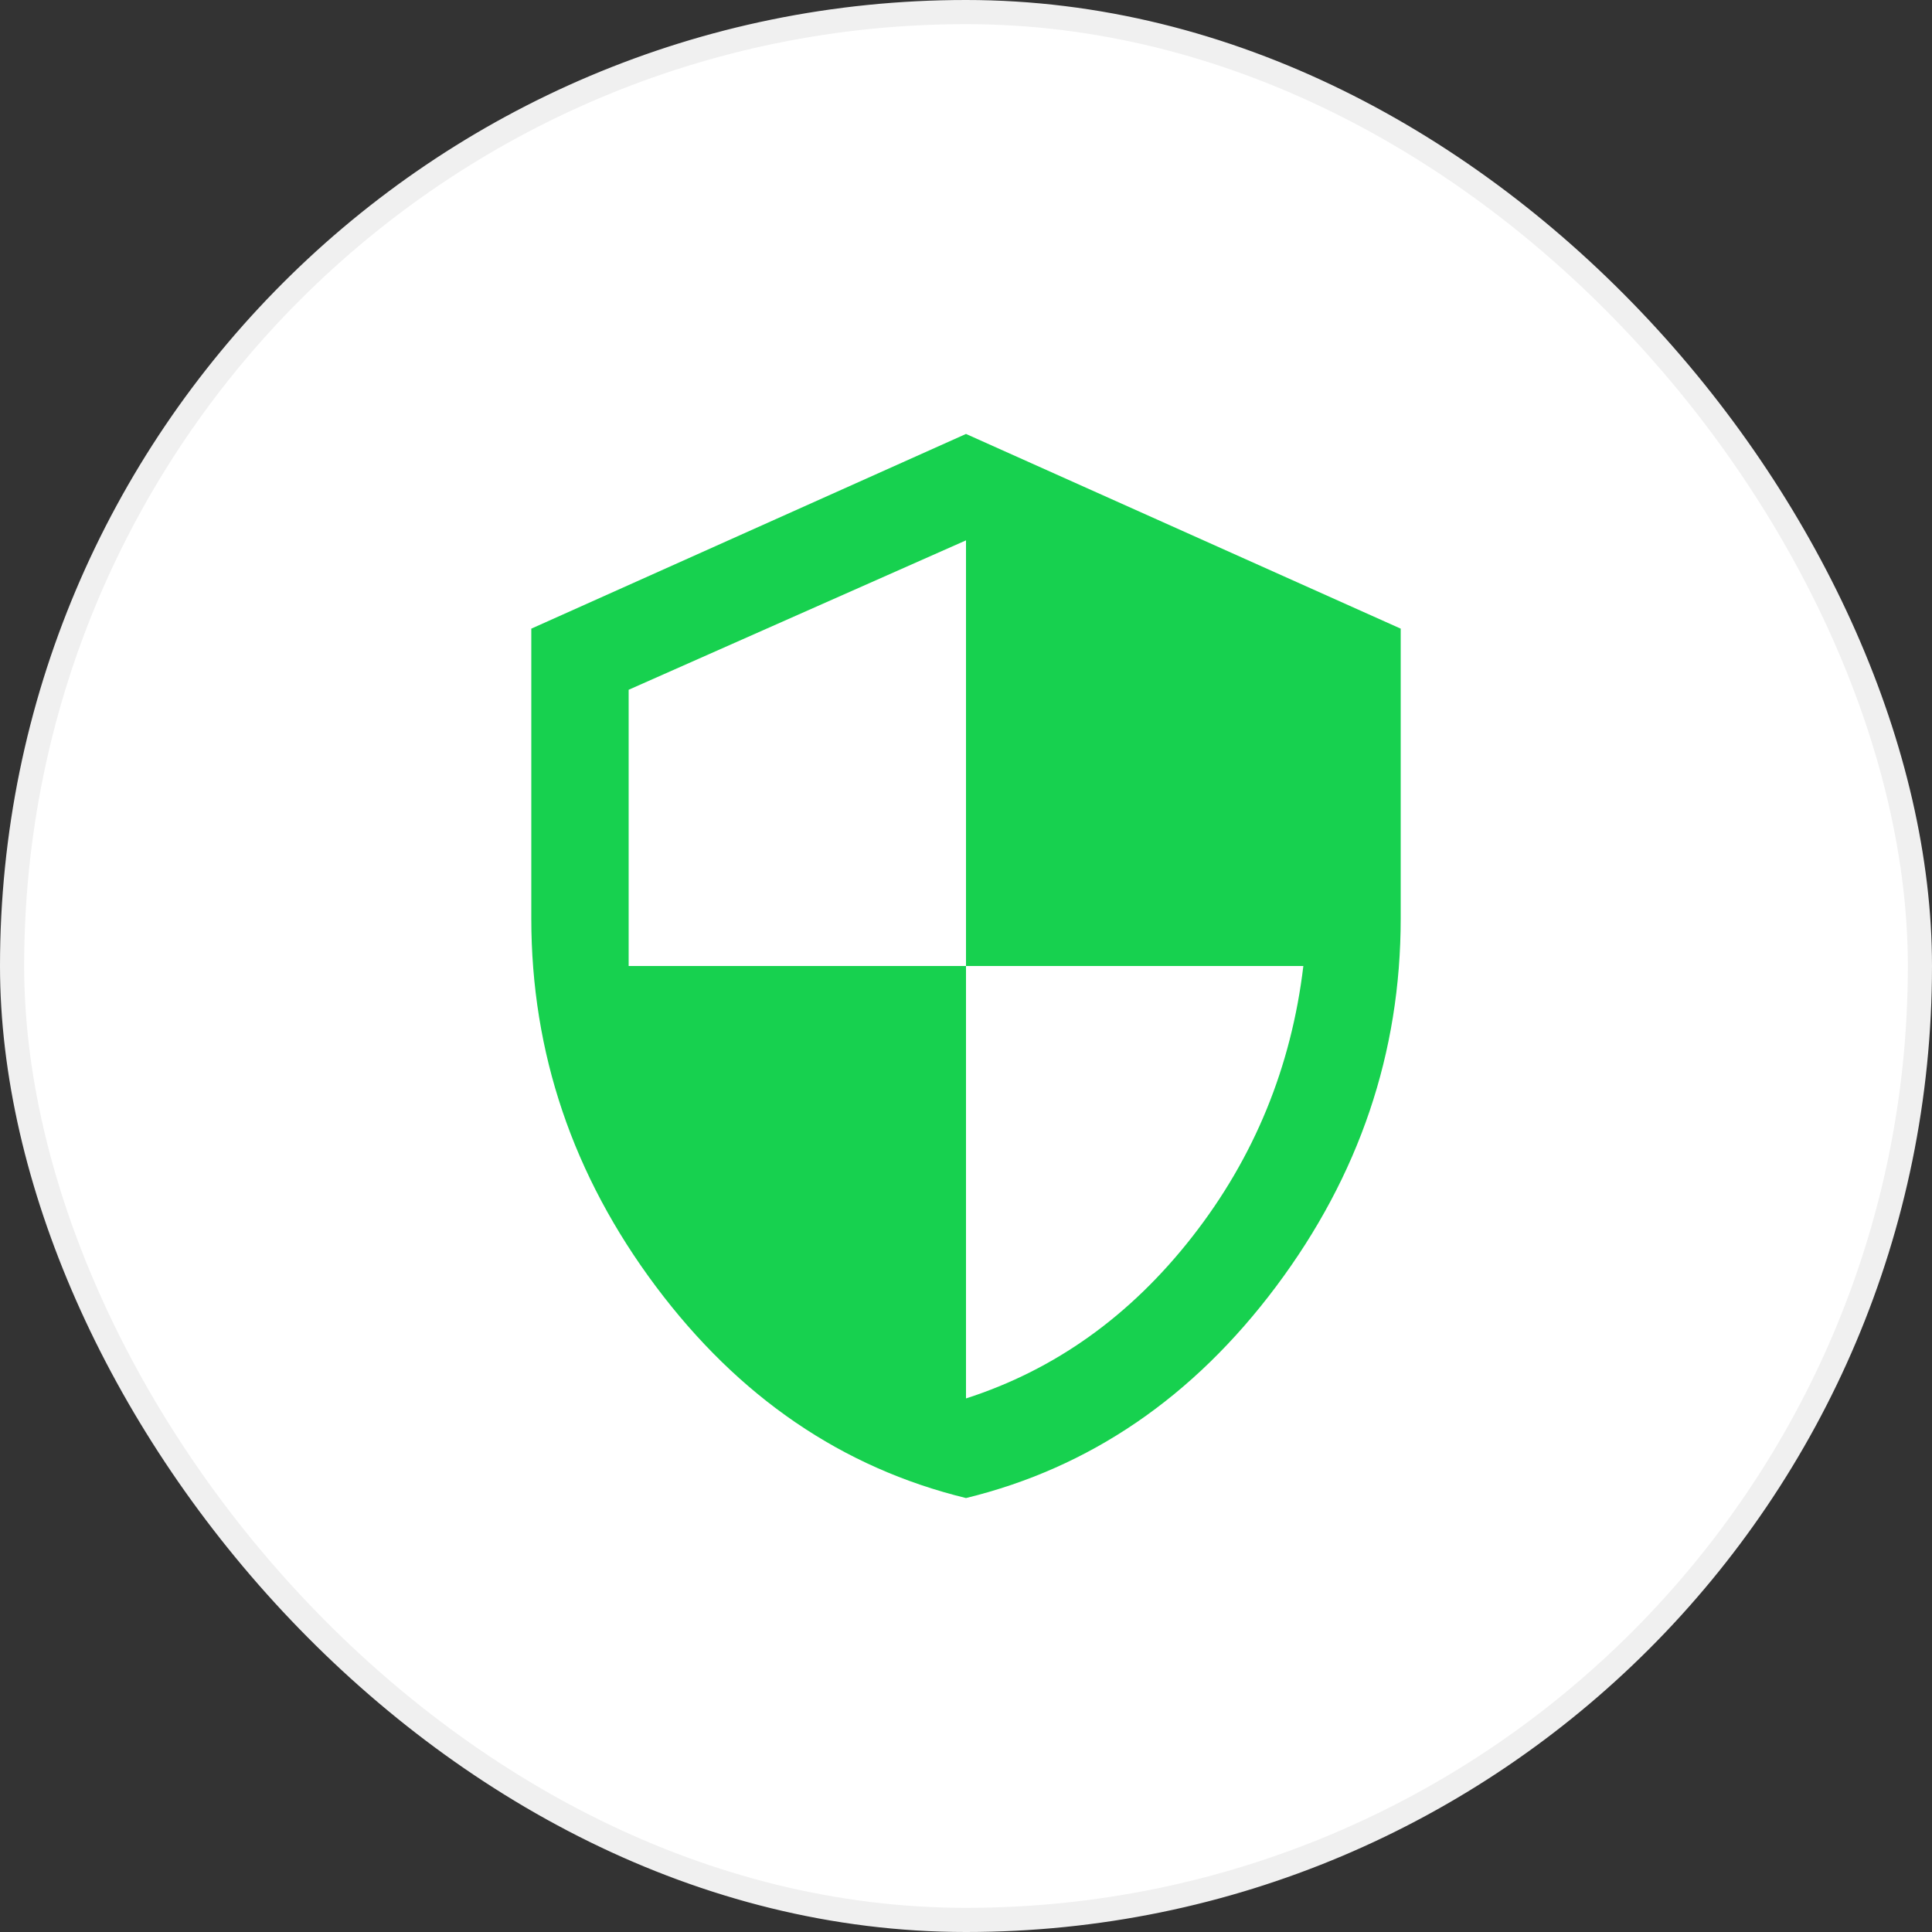
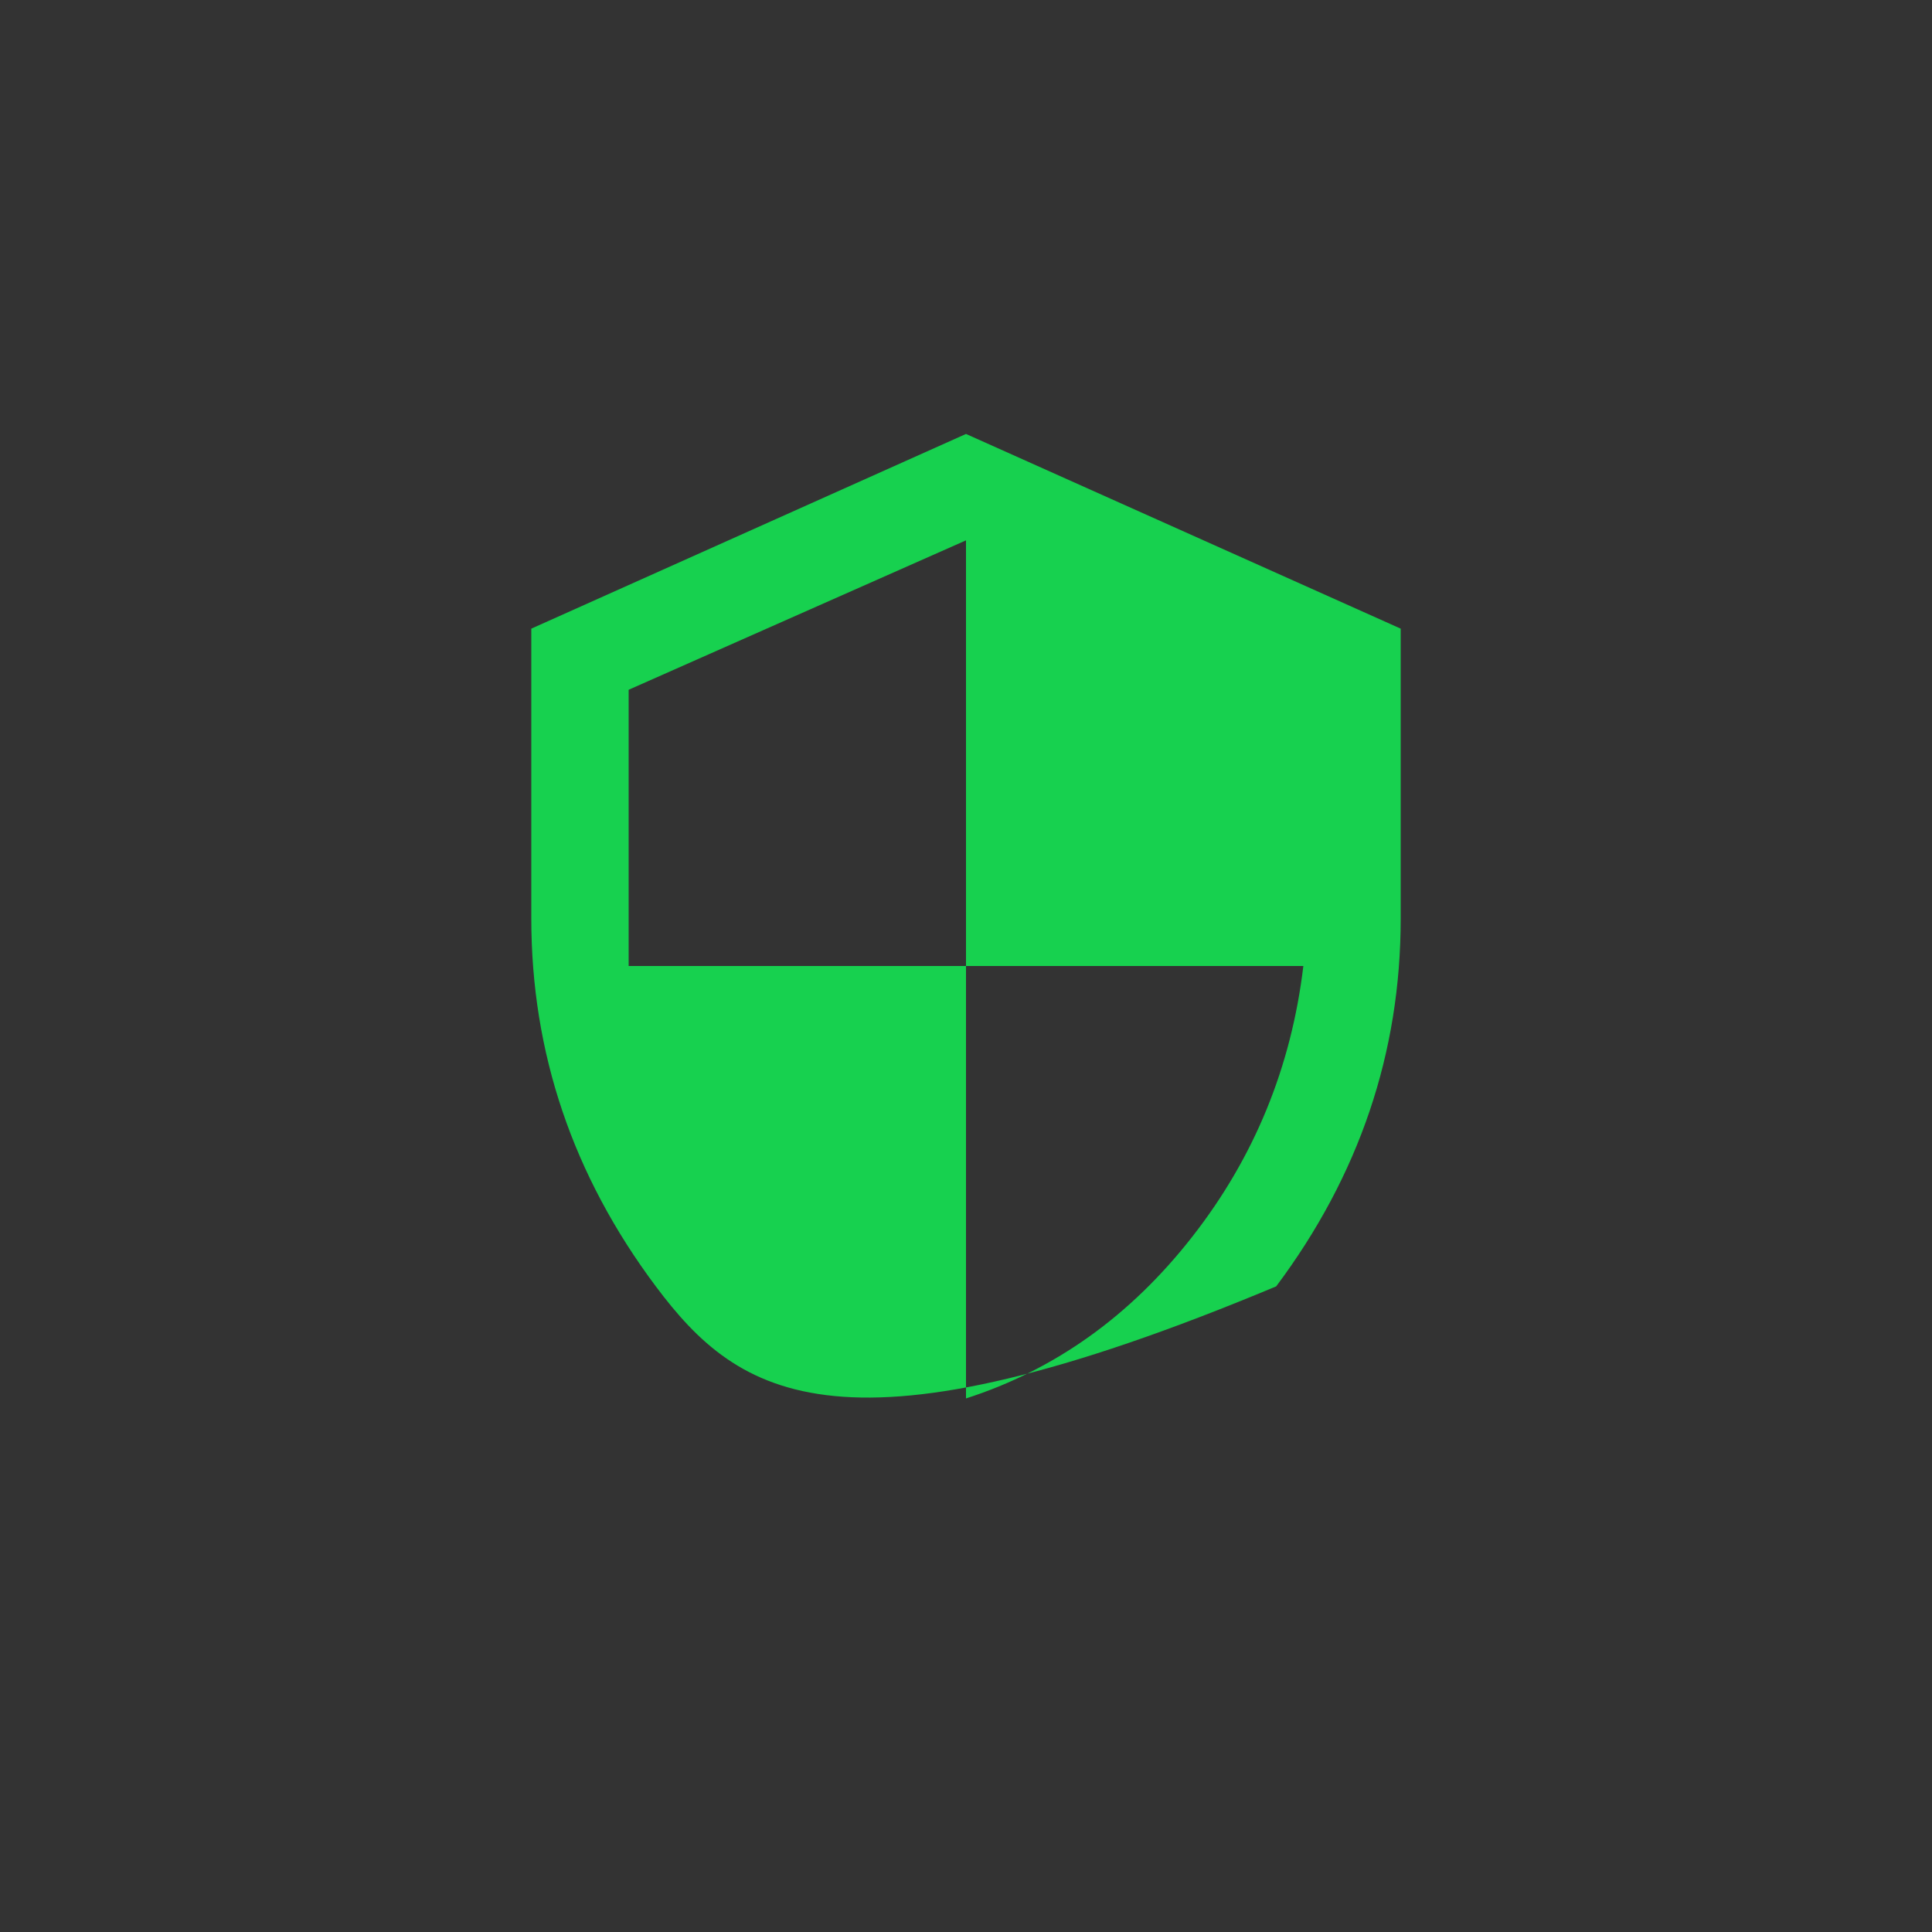
<svg xmlns="http://www.w3.org/2000/svg" width="80" height="80" viewBox="0 0 80 80" fill="none">
  <rect x="0" y="0" width="80" height="80" fill="#333333" stroke="none" />
-   <rect x="0.5" y="0.5" width="79" height="79" rx="39.5" fill="white" />
-   <rect x="0.5" y="0.5" width="79" height="79" rx="39.5" stroke="#F0F0F0" />
-   <path d="M40 17.969L58 26.031V38.031C58 43.594 56.281 48.672 52.844 53.266C49.406 57.859 45.125 60.781 40 62.031C34.875 60.781 30.594 57.859 27.156 53.266C23.719 48.672 22 43.594 22 38.031V26.031L40 17.969ZM40 40V57.906C43.688 56.719 46.812 54.484 49.375 51.203C51.938 47.922 53.469 44.188 53.969 40H40ZM40 40V22.375L26.031 28.562V40H40Z" fill="#17D14F" />
+   <path d="M40 17.969L58 26.031V38.031C58 43.594 56.281 48.672 52.844 53.266C34.875 60.781 30.594 57.859 27.156 53.266C23.719 48.672 22 43.594 22 38.031V26.031L40 17.969ZM40 40V57.906C43.688 56.719 46.812 54.484 49.375 51.203C51.938 47.922 53.469 44.188 53.969 40H40ZM40 40V22.375L26.031 28.562V40H40Z" fill="#17D14F" />
</svg>